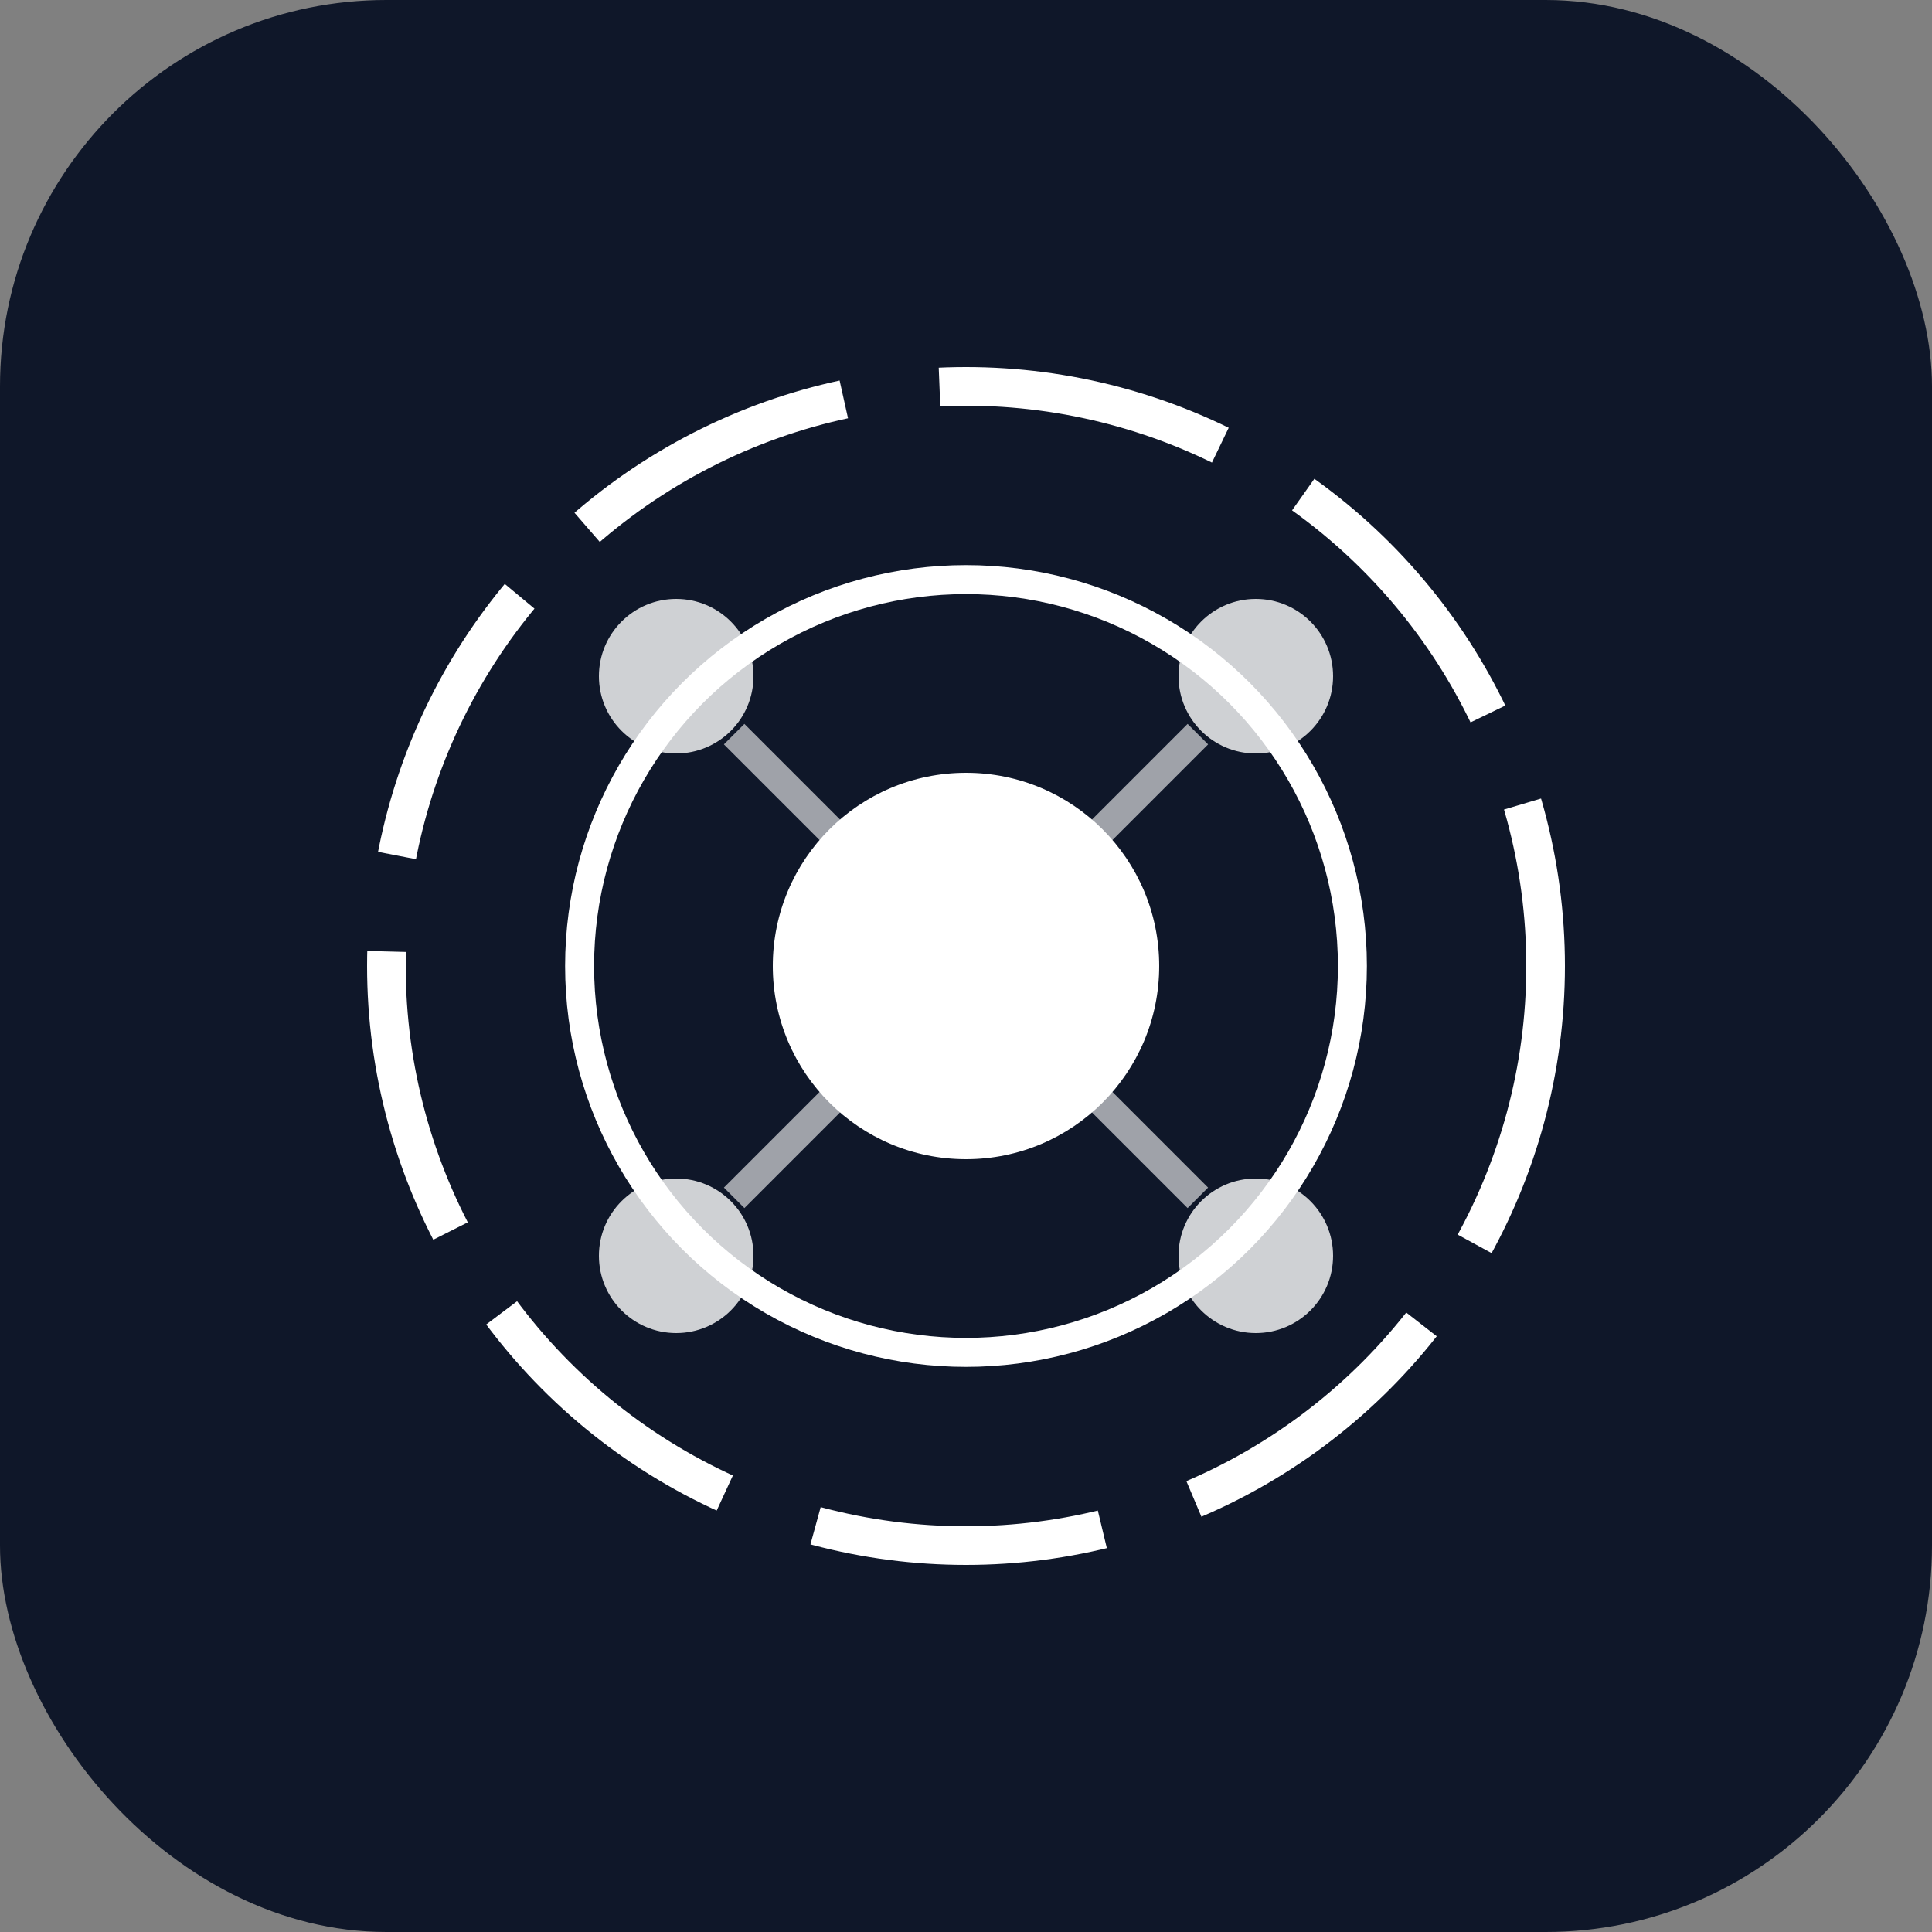
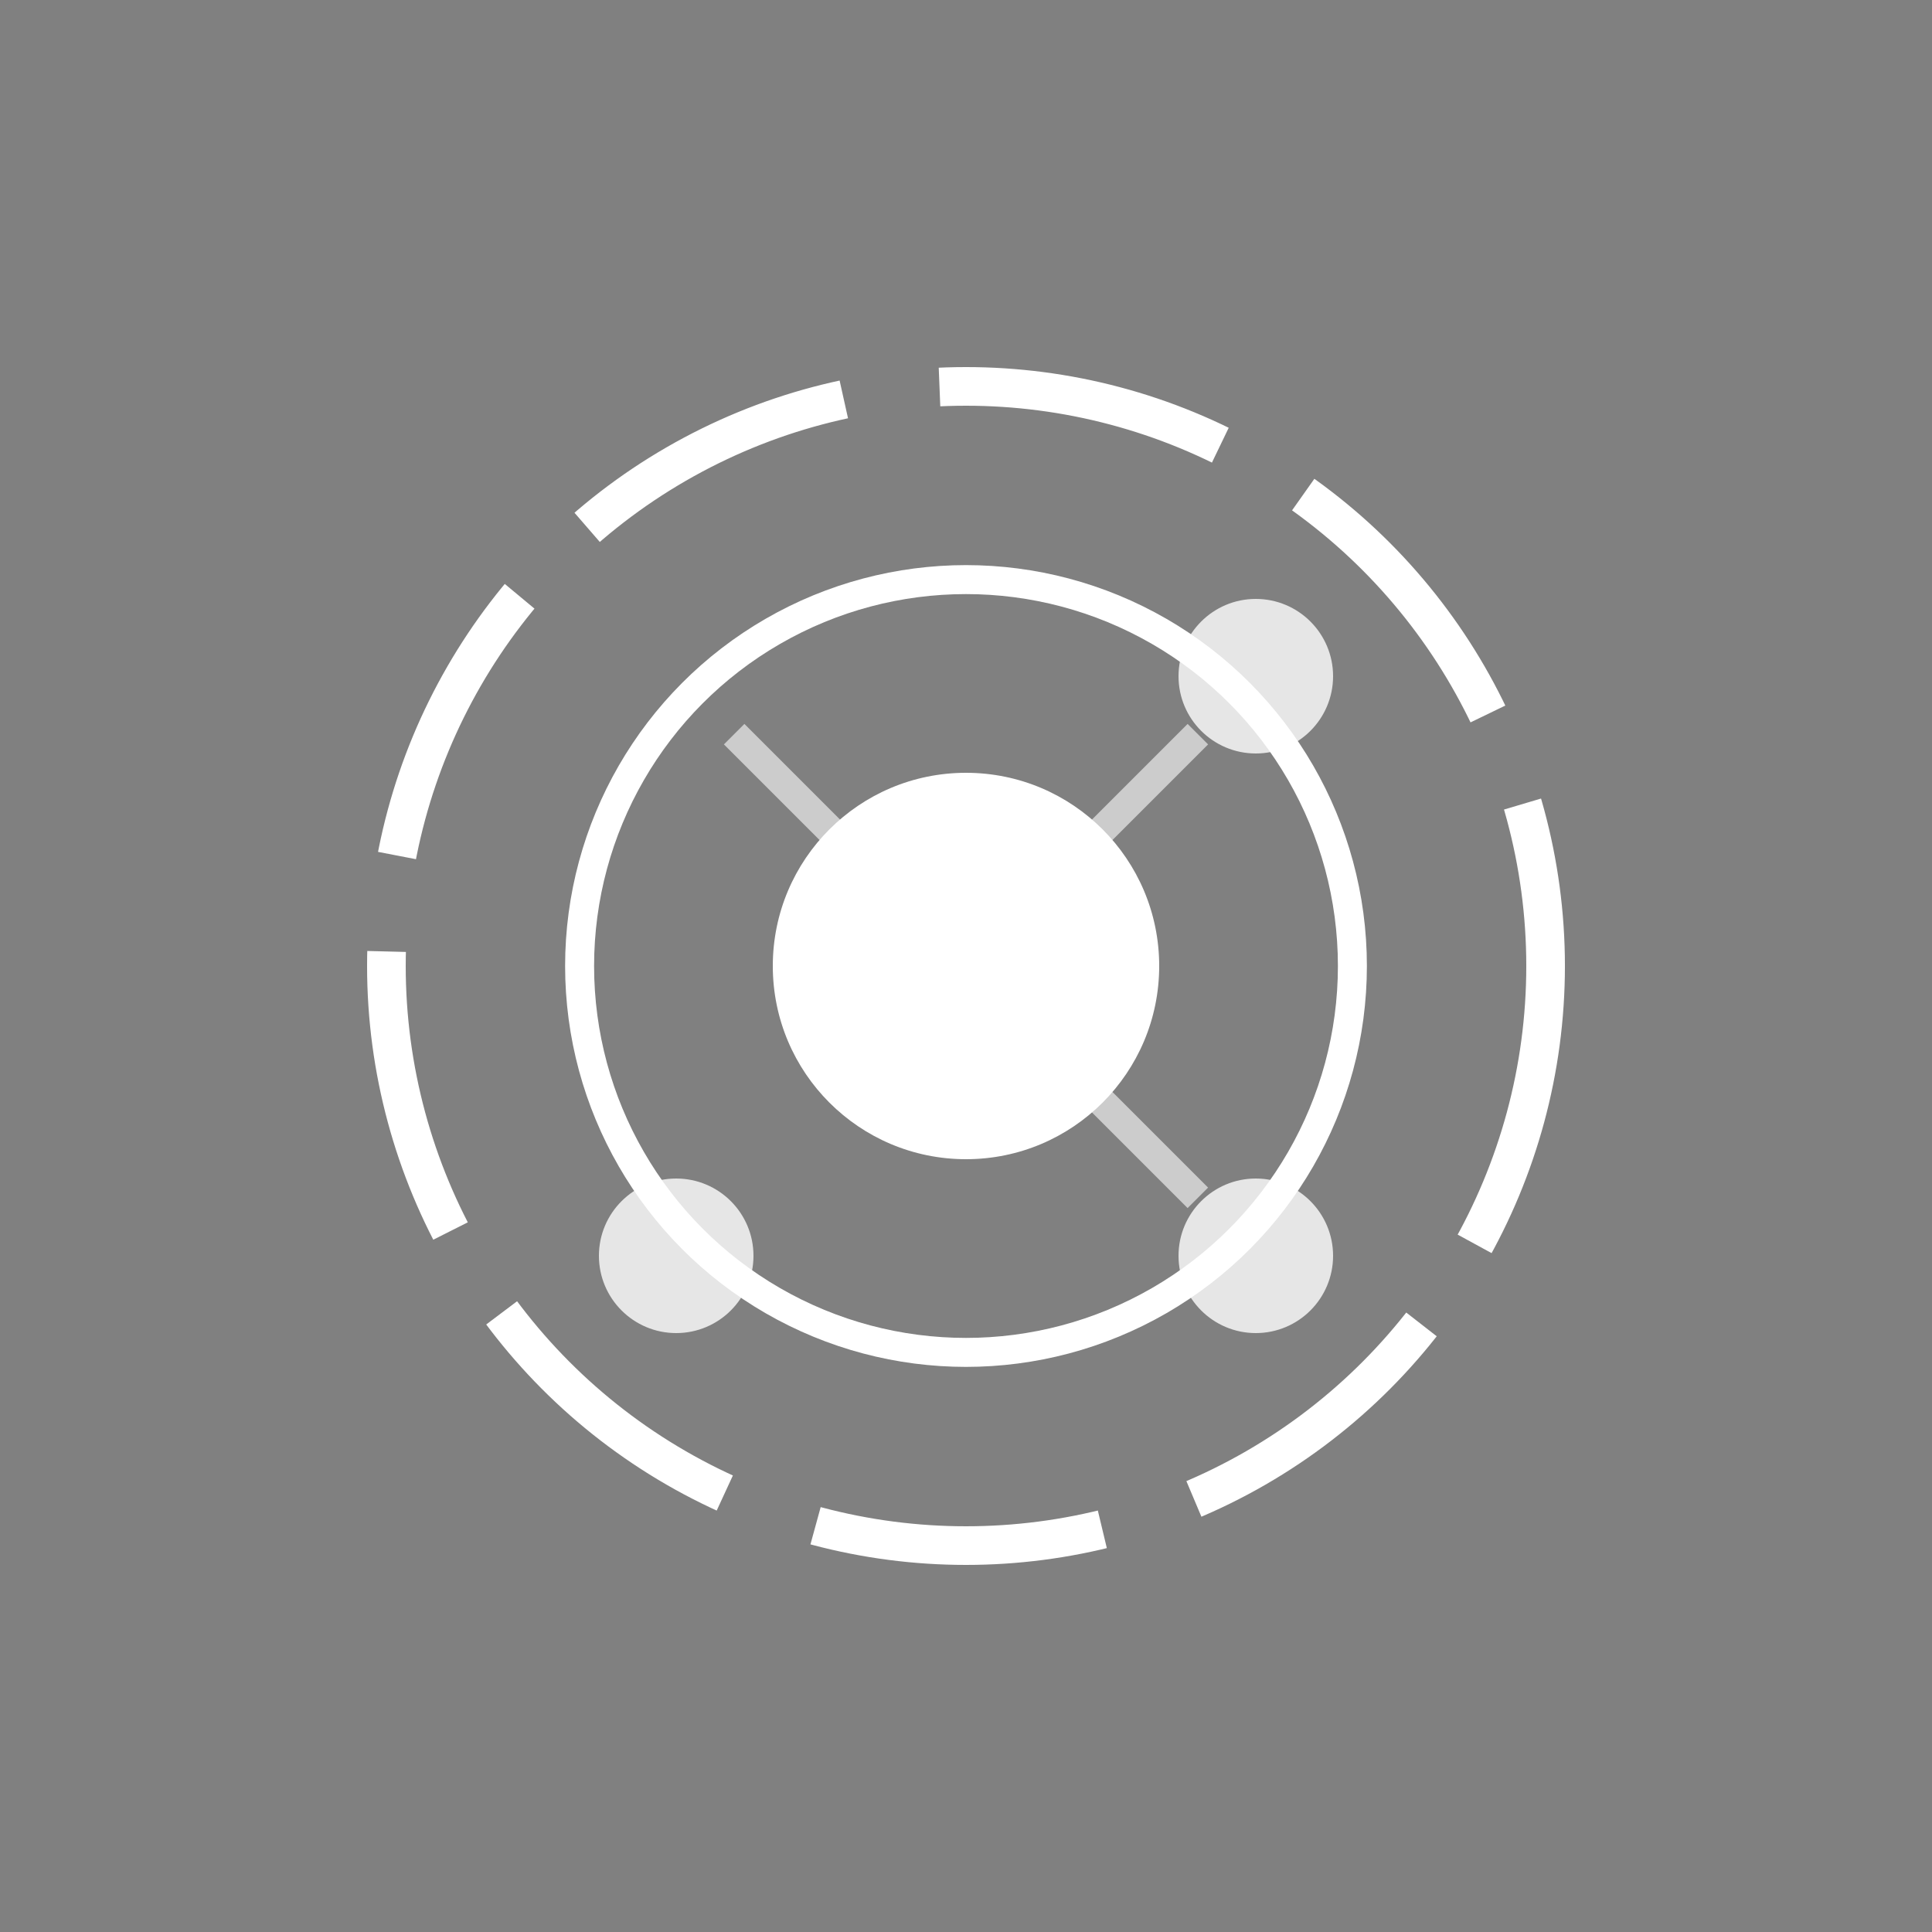
<svg xmlns="http://www.w3.org/2000/svg" viewBox="0 0 100 100">
  <rect x="0" y="0" width="100" height="100" fill="#808080" stroke="none" />
-   <rect x="0" y="0" width="100" height="100" rx="20" fill="#0F1729" />
  <circle cx="50" cy="50" r="30" fill="none" stroke="white" stroke-width="2" stroke-dasharray="15,5" />
  <circle cx="50" cy="50" r="20" fill="none" stroke="white" stroke-width="1.5" />
  <circle cx="50" cy="50" r="10" fill="white" />
-   <circle cx="35" cy="35" r="4" fill="white" opacity="0.8" />
  <circle cx="65" cy="35" r="4" fill="white" opacity="0.8" />
  <circle cx="35" cy="65" r="4" fill="white" opacity="0.8" />
  <circle cx="65" cy="65" r="4" fill="white" opacity="0.8" />
  <line x1="38" y1="38" x2="45" y2="45" stroke="white" stroke-width="1.5" opacity="0.6" />
  <line x1="62" y1="38" x2="55" y2="45" stroke="white" stroke-width="1.5" opacity="0.6" />
-   <line x1="38" y1="62" x2="45" y2="55" stroke="white" stroke-width="1.5" opacity="0.6" />
  <line x1="62" y1="62" x2="55" y2="55" stroke="white" stroke-width="1.5" opacity="0.6" />
</svg>